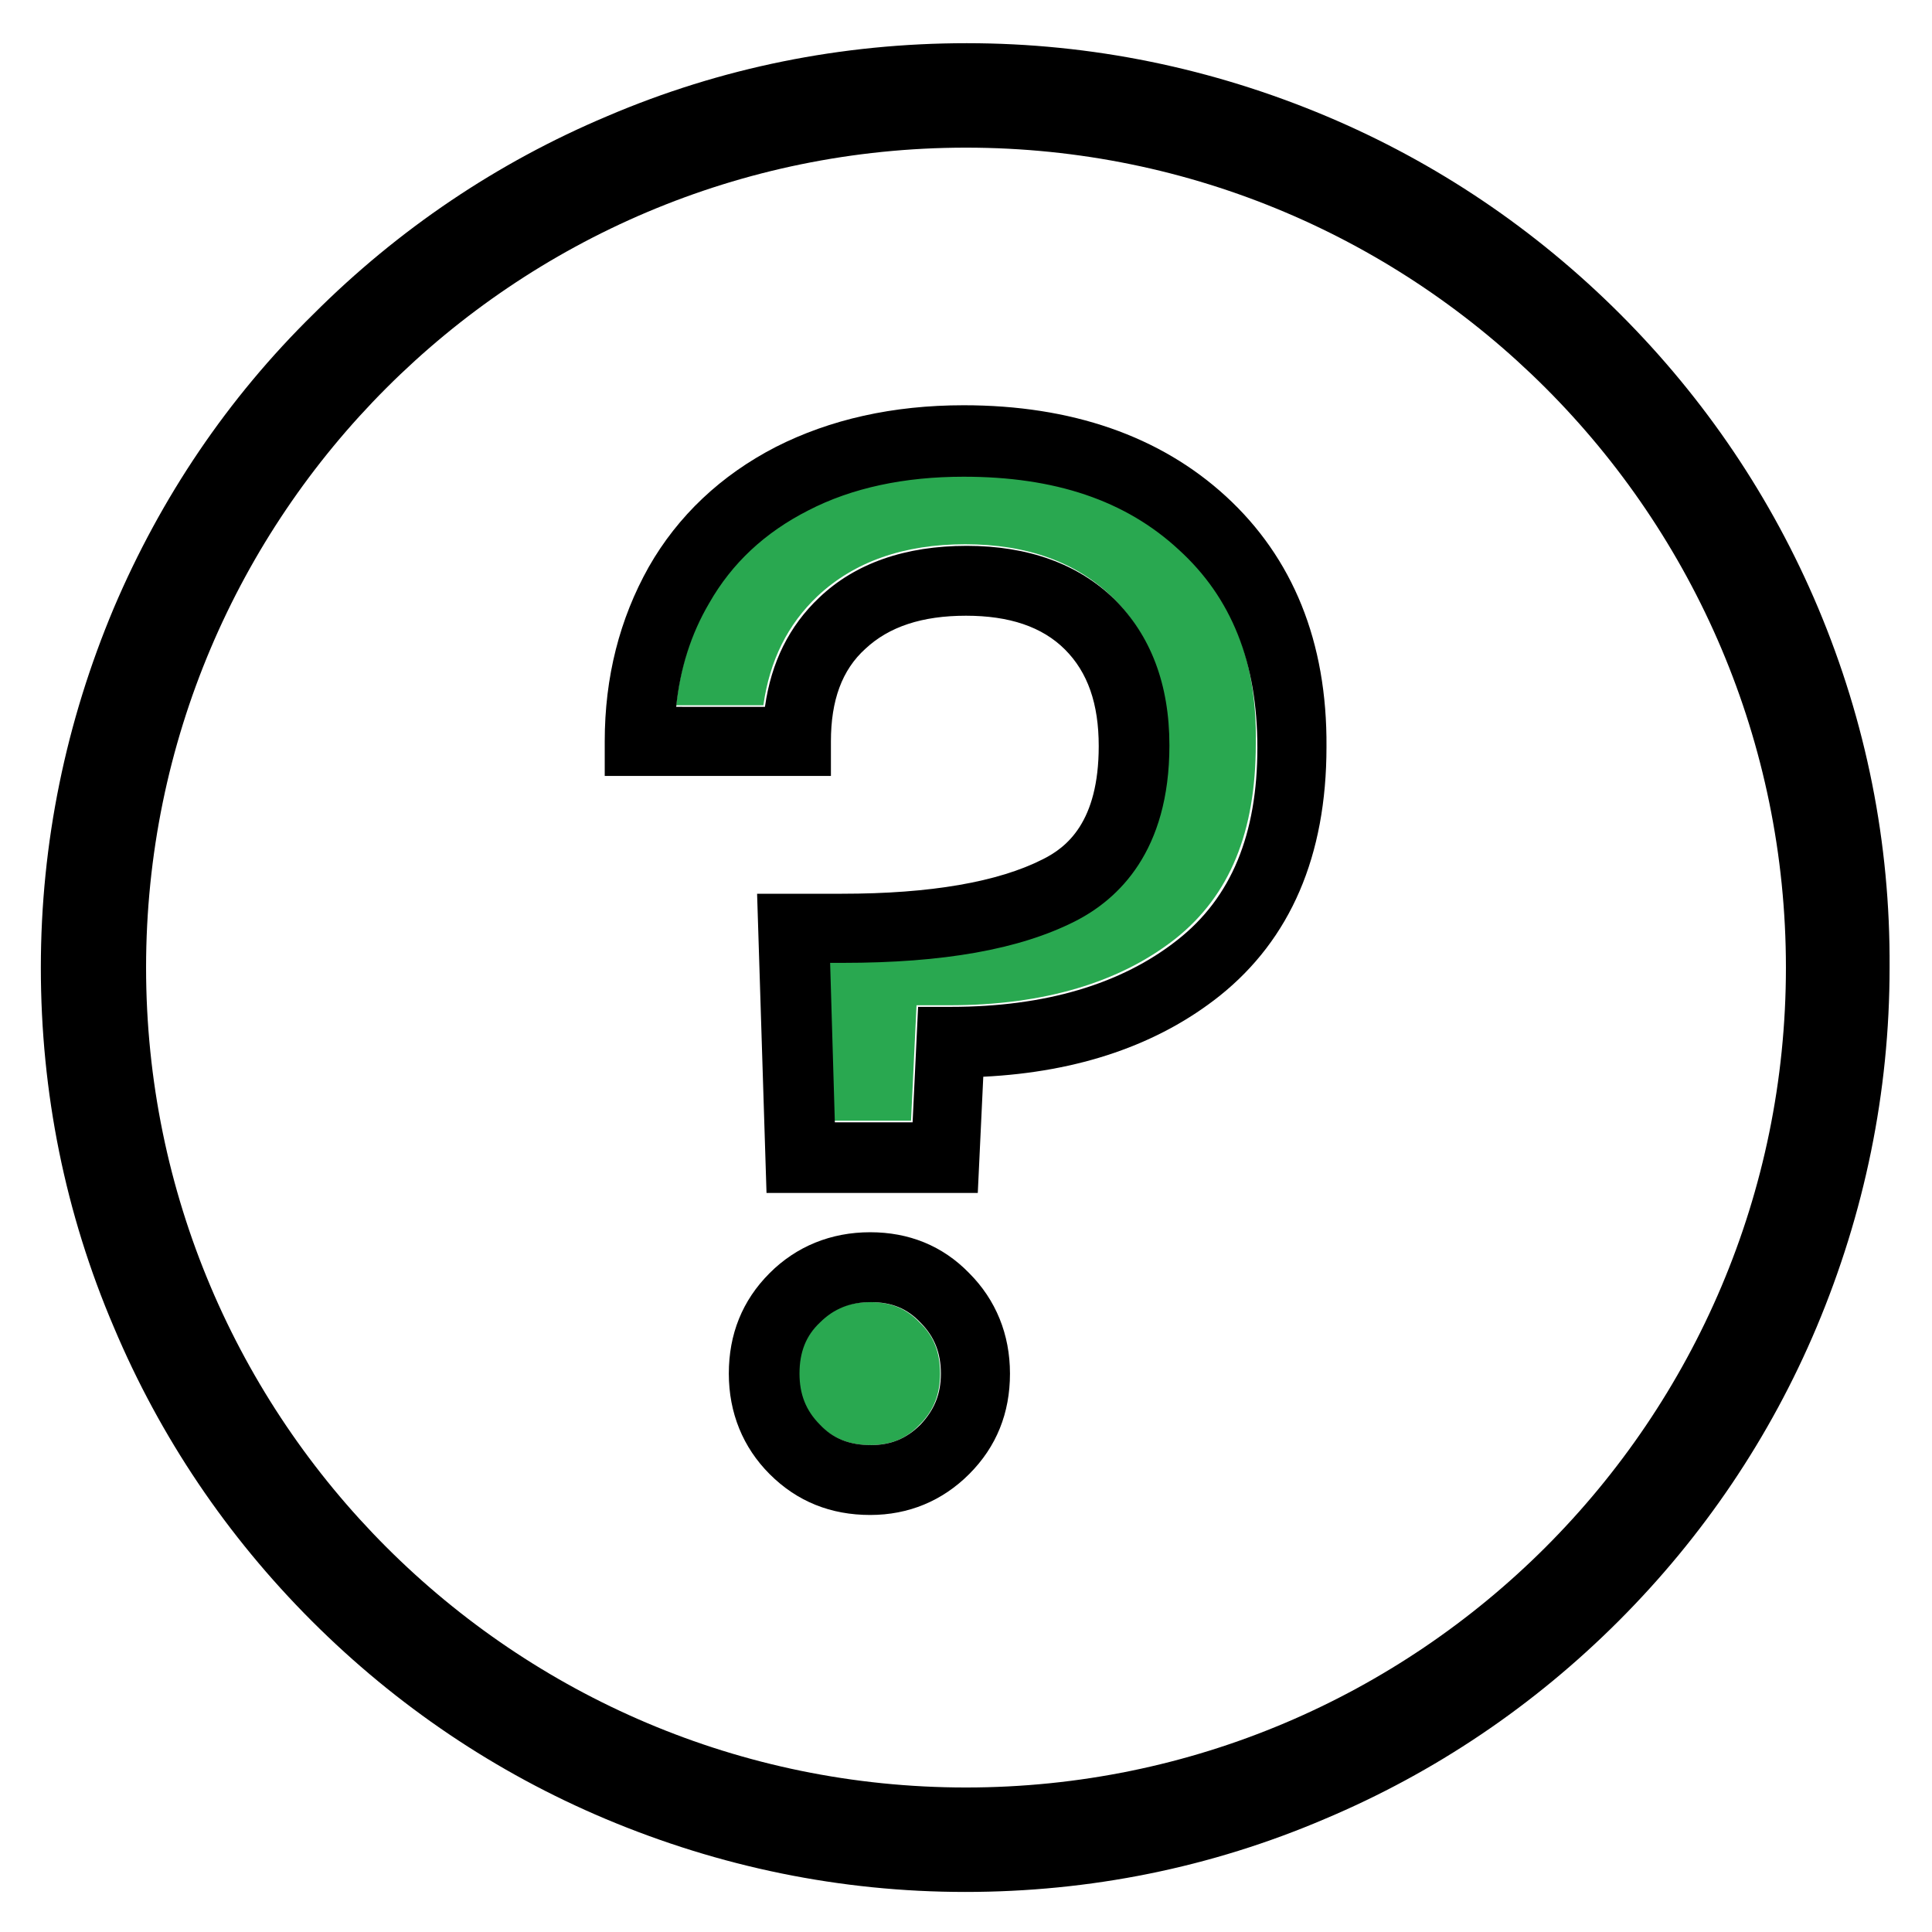
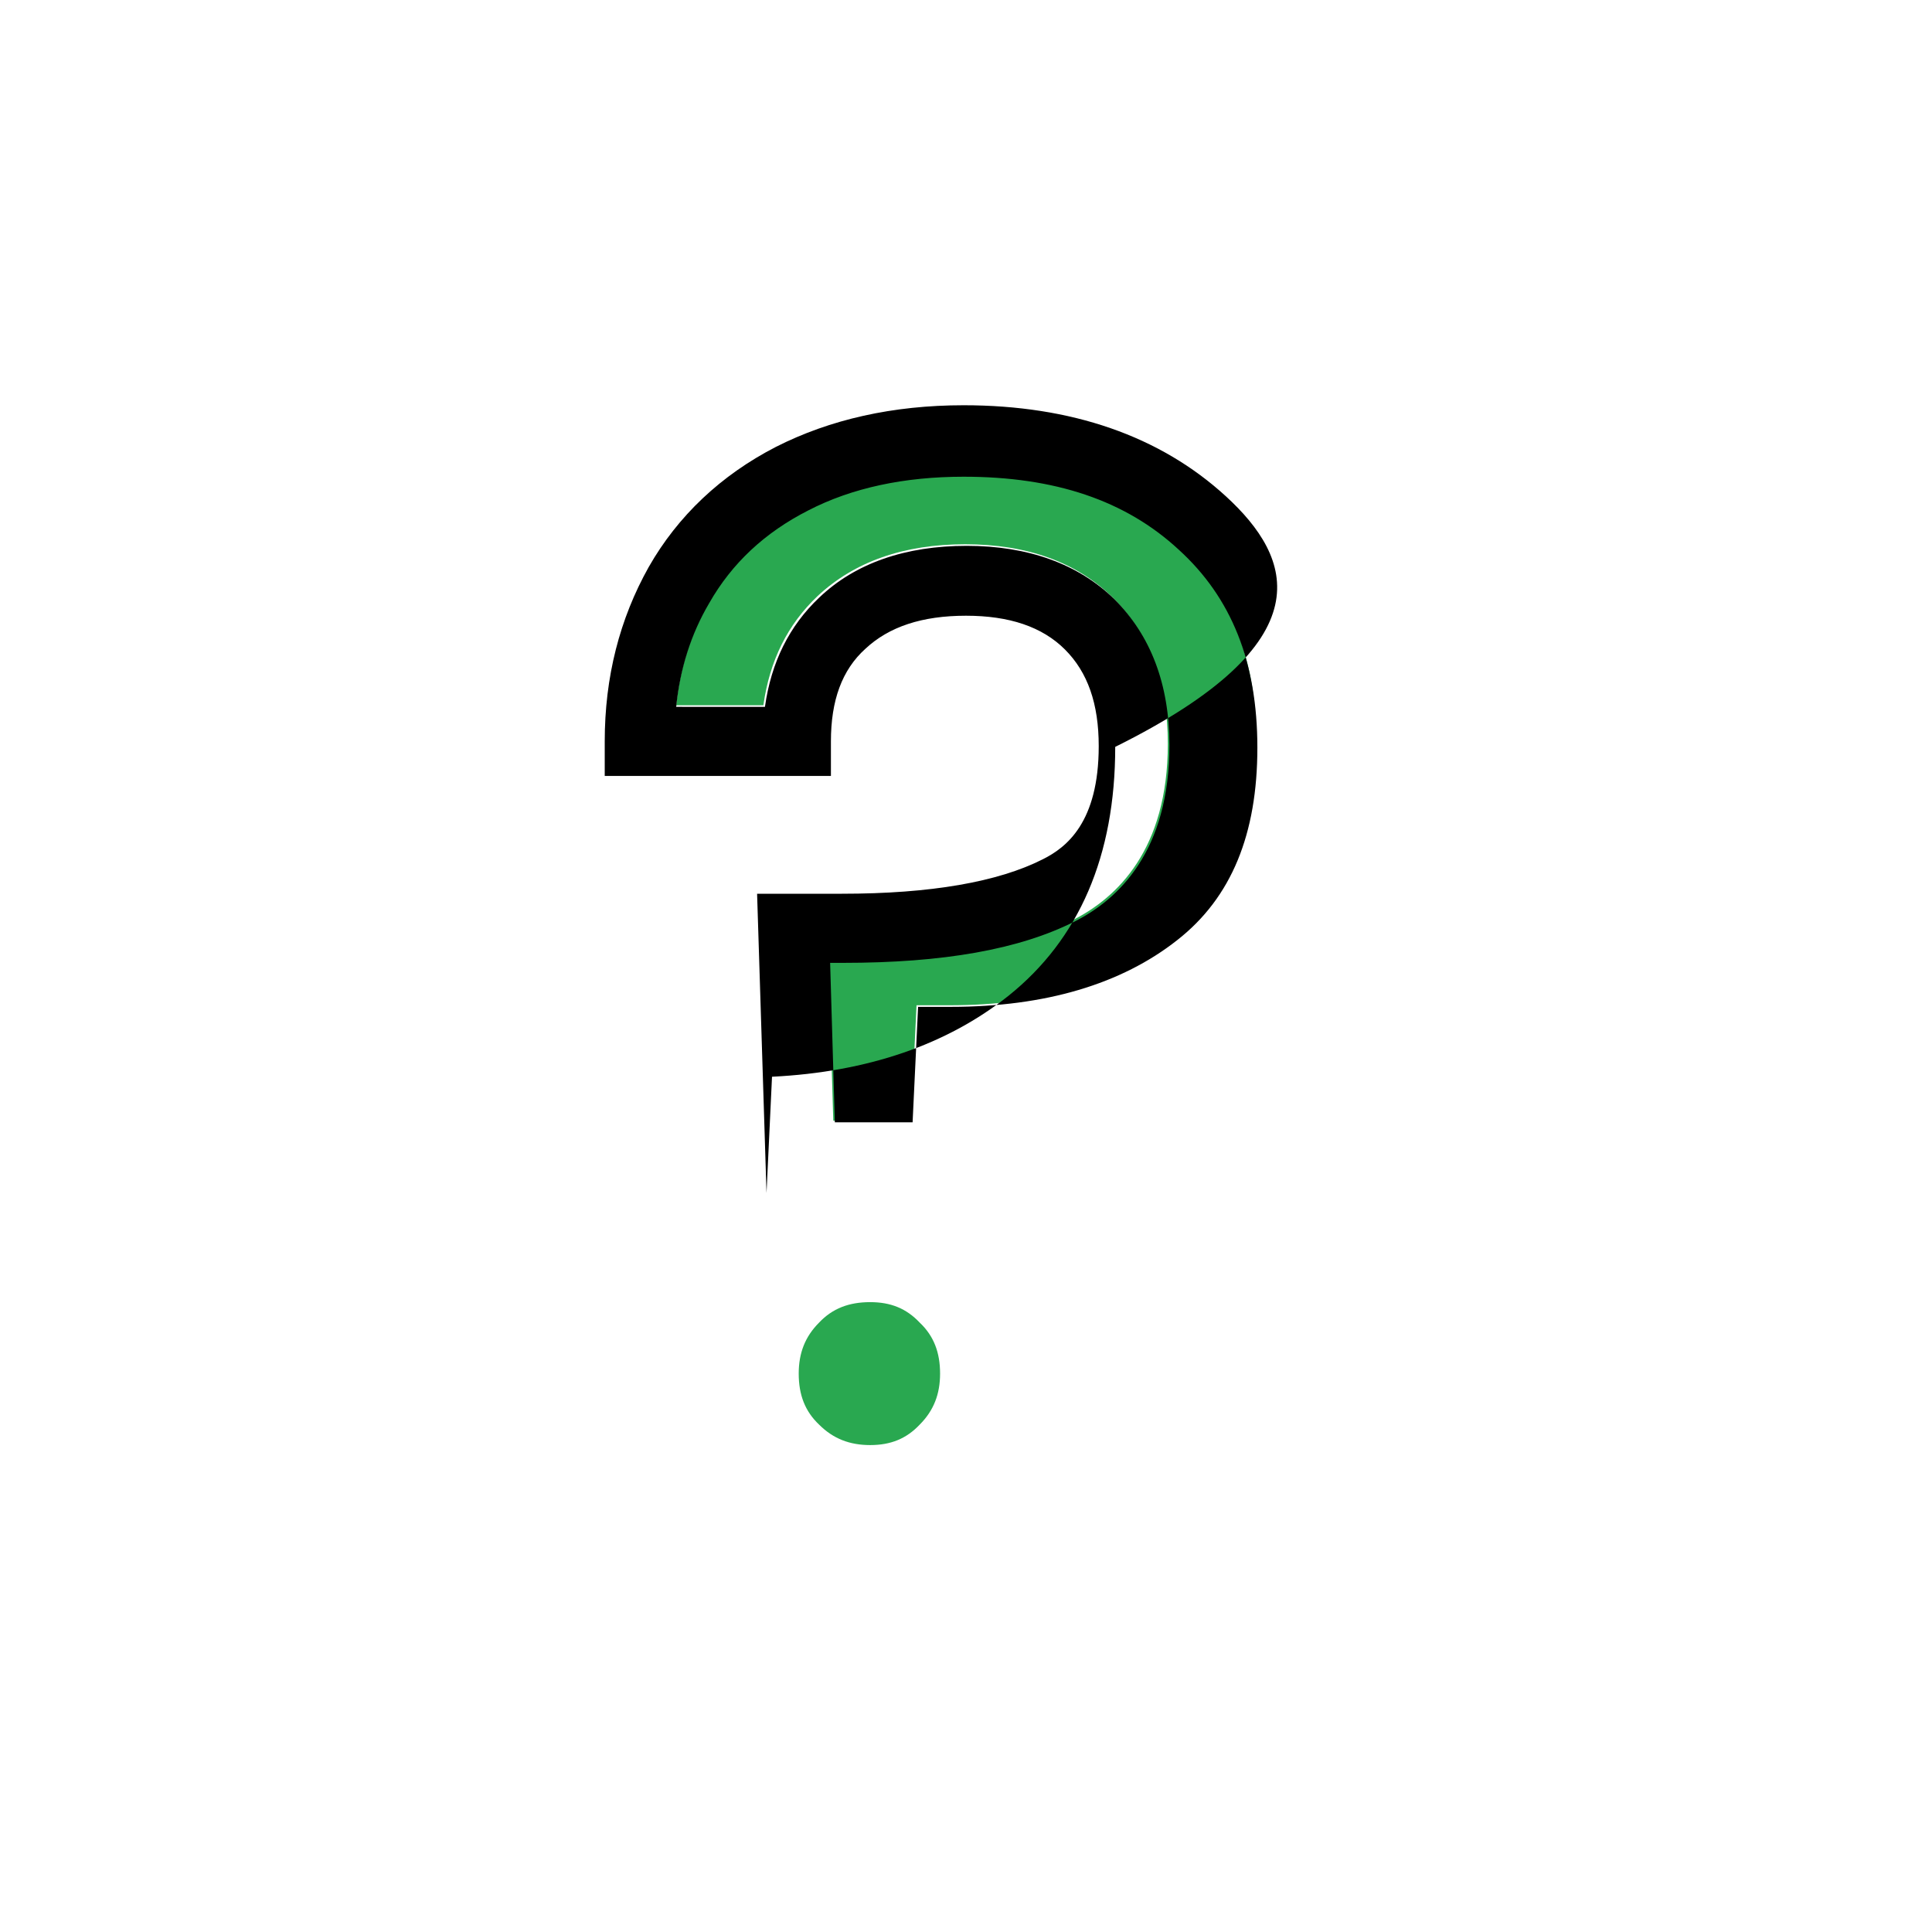
<svg xmlns="http://www.w3.org/2000/svg" version="1.1" id="Capa_1" x="0px" y="0px" viewBox="0 0 246 246" style="enable-background:new 0 0 246 246;" xml:space="preserve">
  <style type="text/css">
	.st0{fill:none;}
	.st1{fill:#29A850;}
</style>
  <g>
    <path class="st0" d="M123,18.8c-57.6,0-104.4,46.8-104.4,104.4S65.4,227.6,123,227.6s104.4-46.8,104.4-104.4S180.6,18.8,123,18.8z    M123.4,187.7c-3.5,3.5-7.7,5.2-12.6,5.2c-5,0-9.4-1.8-12.8-5.2c0,0,0,0,0,0c-3.5-3.5-5.2-7.8-5.2-12.8c0-5,1.8-9.4,5.2-12.8   c3.5-3.5,7.8-5.2,12.8-5.2c4.9,0,9.2,1.8,12.6,5.2c3.5,3.5,5.2,7.8,5.2,12.8S126.9,184.2,123.4,187.7z M155.4,126.7   c-7.8,6.2-17.9,9.7-30.1,10.3l-0.7,14.8H97.6l-1.2-38.1h10.7c11.3,0,19.9-1.5,25.6-4.4c3.1-1.5,7.1-4.7,7.1-14.4   c0-5.4-1.4-9.4-4.3-12.3c-2.9-2.9-7.1-4.3-12.6-4.3c-5.6,0-9.8,1.4-12.8,4.2c-2.9,2.7-4.4,6.6-4.4,11.8v4.4H77v-4.4   c0-8.2,1.9-15.6,5.6-22.1c3.8-6.5,9.2-11.7,16.2-15.3c6.9-3.5,14.9-5.3,23.9-5.3c13.7,0,24.9,3.9,33.4,11.6l0,0   C164.6,71,169,81.7,169,95C169,108.8,164.4,119.5,155.4,126.7z" />
-     <path d="M231.5,77.4c-5.9-14-14.4-26.6-25.2-37.4c-10.8-10.8-23.4-19.3-37.4-25.2c-14.5-6.1-29.9-9.3-45.8-9.3s-31.3,3.1-45.8,9.3   c-14,5.9-26.6,14.4-37.4,25.2C29,50.7,20.5,63.3,14.5,77.4c-6.1,14.5-9.3,29.9-9.3,45.8c0,15.9,3.1,31.3,9.3,45.8   c5.9,14,14.4,26.6,25.2,37.4s23.4,19.3,37.4,25.2c14.5,6.1,29.9,9.3,45.8,9.3s31.3-3.1,45.8-9.3c14-5.9,26.6-14.4,37.4-25.2   c10.8-10.8,19.3-23.4,25.2-37.4c6.1-14.5,9.3-29.9,9.3-45.8C240.7,107.3,237.6,91.9,231.5,77.4z M123,227.6   c-57.6,0-104.4-46.8-104.4-104.4S65.4,18.8,123,18.8s104.4,46.8,104.4,104.4S180.6,227.6,123,227.6z" />
    <path class="st1" d="M150.1,69.8c-6.8-6.2-15.8-9.3-27.4-9.3c-7.6,0-14.2,1.5-19.8,4.3c-5.5,2.8-9.7,6.7-12.6,11.8   c-2.3,3.9-3.7,8.4-4.2,13.2h11.1c0.8-5.7,3.1-10.3,6.9-13.9c4.7-4.4,11-6.6,18.8-6.6c7.9,0,14.2,2.3,18.8,6.8   c4.6,4.6,7,10.8,7,18.6c0,13.5-6.5,19.6-12,22.4c-7.1,3.6-16.8,5.3-29.6,5.3h-1.6l0.6,20.3h9.9l0.7-14.7h4.2   c12,0,21.7-2.9,28.8-8.5c6.9-5.5,10.2-13.6,10.2-24.8C160.1,84.1,156.8,75.9,150.1,69.8z" />
    <path class="st1" d="M110.8,165.8c-2.7,0-4.8,0.8-6.5,2.6c-1.8,1.8-2.6,3.9-2.6,6.5c0,2.7,0.8,4.8,2.6,6.5l0,0   c1.8,1.8,3.9,2.6,6.5,2.6c2.6,0,4.6-0.8,6.3-2.6c1.8-1.8,2.6-3.9,2.6-6.5c0-2.7-0.8-4.8-2.6-6.5   C115.4,166.6,113.4,165.8,110.8,165.8z" />
-     <path d="M156.1,63.2L156.1,63.2c-8.4-7.7-19.7-11.6-33.4-11.6c-9,0-17,1.8-23.9,5.3c-7,3.6-12.5,8.8-16.2,15.3   C78.9,78.8,77,86.2,77,94.4v4.4h28.8v-4.4c0-5.2,1.4-9.1,4.4-11.8c3-2.8,7.2-4.2,12.8-4.2c5.5,0,9.7,1.4,12.6,4.3   c2.9,2.9,4.3,6.9,4.3,12.3c0,9.7-4.1,12.9-7.1,14.4c-5.7,2.9-14.3,4.4-25.6,4.4H96.4l1.2,38.1h26.9l0.7-14.8   c12.2-0.6,22.3-4.1,30.1-10.3c9-7.2,13.6-17.8,13.6-31.7C169,81.7,164.6,71,156.1,63.2z M149.9,119.7c-7.1,5.6-16.8,8.5-28.8,8.5   h-4.2l-0.7,14.7h-9.9l-0.6-20.3h1.6c12.8,0,22.5-1.7,29.6-5.3c5.5-2.8,12-8.9,12-22.4c0-7.8-2.4-14-7-18.6   c-4.6-4.5-11-6.8-18.8-6.8c-7.8,0-14.2,2.2-18.8,6.6c-3.8,3.6-6.1,8.2-6.9,13.9H86.1c0.5-4.9,1.9-9.3,4.2-13.2   c2.9-5.1,7.1-9,12.6-11.8c5.6-2.9,12.3-4.3,19.8-4.3c11.6,0,20.6,3,27.4,9.3c6.7,6.1,10,14.3,10,25.2   C160.1,106.2,156.8,114.3,149.9,119.7z" />
-     <path d="M110.8,156.9c-5,0-9.4,1.8-12.8,5.2c-3.5,3.5-5.2,7.8-5.2,12.8c0,5,1.8,9.4,5.2,12.8c0,0,0,0,0,0c3.5,3.5,7.8,5.2,12.8,5.2   c4.9,0,9.2-1.8,12.6-5.2c3.5-3.5,5.2-7.8,5.2-12.8s-1.8-9.4-5.2-12.8C120,158.6,115.7,156.9,110.8,156.9z M117.2,181.4   c-1.8,1.8-3.8,2.6-6.3,2.6c-2.7,0-4.8-0.8-6.5-2.6l0,0c-1.8-1.8-2.6-3.9-2.6-6.5c0-2.7,0.8-4.8,2.6-6.5c1.8-1.8,3.9-2.6,6.5-2.6   c2.6,0,4.6,0.8,6.3,2.6c1.8,1.8,2.6,3.9,2.6,6.5C119.8,177.6,118.9,179.6,117.2,181.4z" />
+     <path d="M156.1,63.2L156.1,63.2c-8.4-7.7-19.7-11.6-33.4-11.6c-9,0-17,1.8-23.9,5.3c-7,3.6-12.5,8.8-16.2,15.3   C78.9,78.8,77,86.2,77,94.4v4.4h28.8v-4.4c0-5.2,1.4-9.1,4.4-11.8c3-2.8,7.2-4.2,12.8-4.2c5.5,0,9.7,1.4,12.6,4.3   c2.9,2.9,4.3,6.9,4.3,12.3c0,9.7-4.1,12.9-7.1,14.4c-5.7,2.9-14.3,4.4-25.6,4.4H96.4l1.2,38.1l0.7-14.8   c12.2-0.6,22.3-4.1,30.1-10.3c9-7.2,13.6-17.8,13.6-31.7C169,81.7,164.6,71,156.1,63.2z M149.9,119.7c-7.1,5.6-16.8,8.5-28.8,8.5   h-4.2l-0.7,14.7h-9.9l-0.6-20.3h1.6c12.8,0,22.5-1.7,29.6-5.3c5.5-2.8,12-8.9,12-22.4c0-7.8-2.4-14-7-18.6   c-4.6-4.5-11-6.8-18.8-6.8c-7.8,0-14.2,2.2-18.8,6.6c-3.8,3.6-6.1,8.2-6.9,13.9H86.1c0.5-4.9,1.9-9.3,4.2-13.2   c2.9-5.1,7.1-9,12.6-11.8c5.6-2.9,12.3-4.3,19.8-4.3c11.6,0,20.6,3,27.4,9.3c6.7,6.1,10,14.3,10,25.2   C160.1,106.2,156.8,114.3,149.9,119.7z" />
  </g>
</svg>